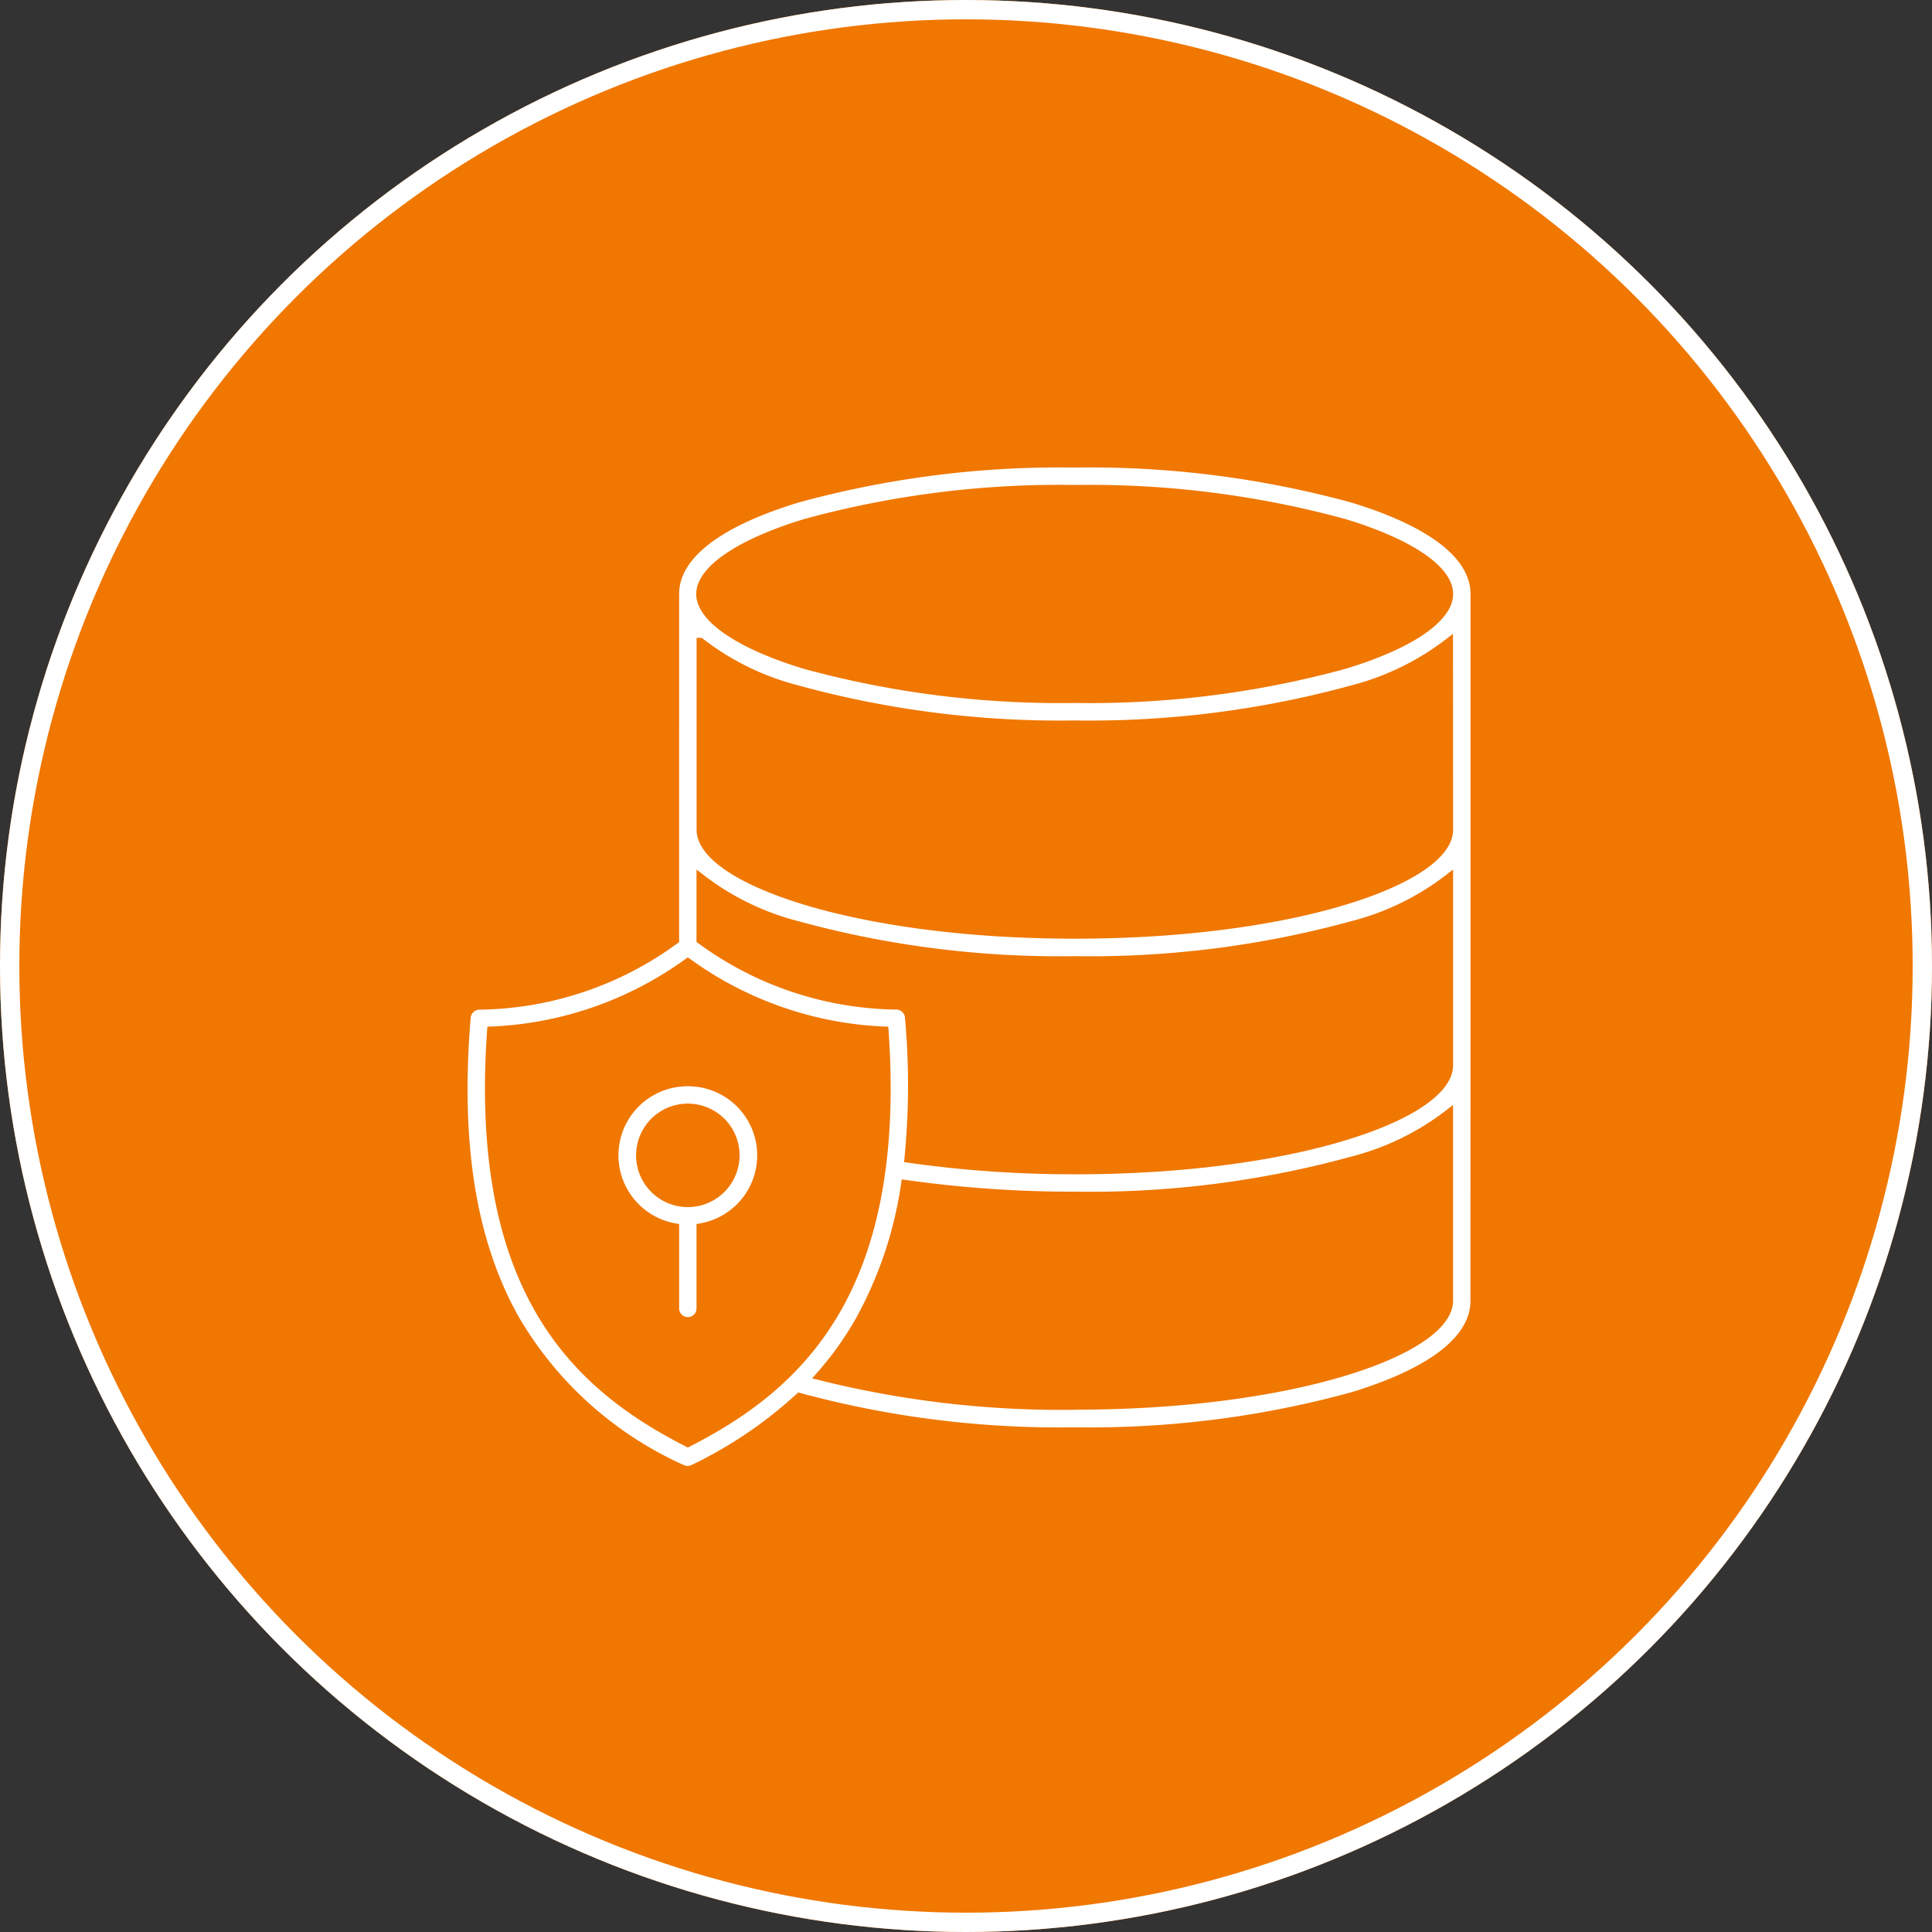
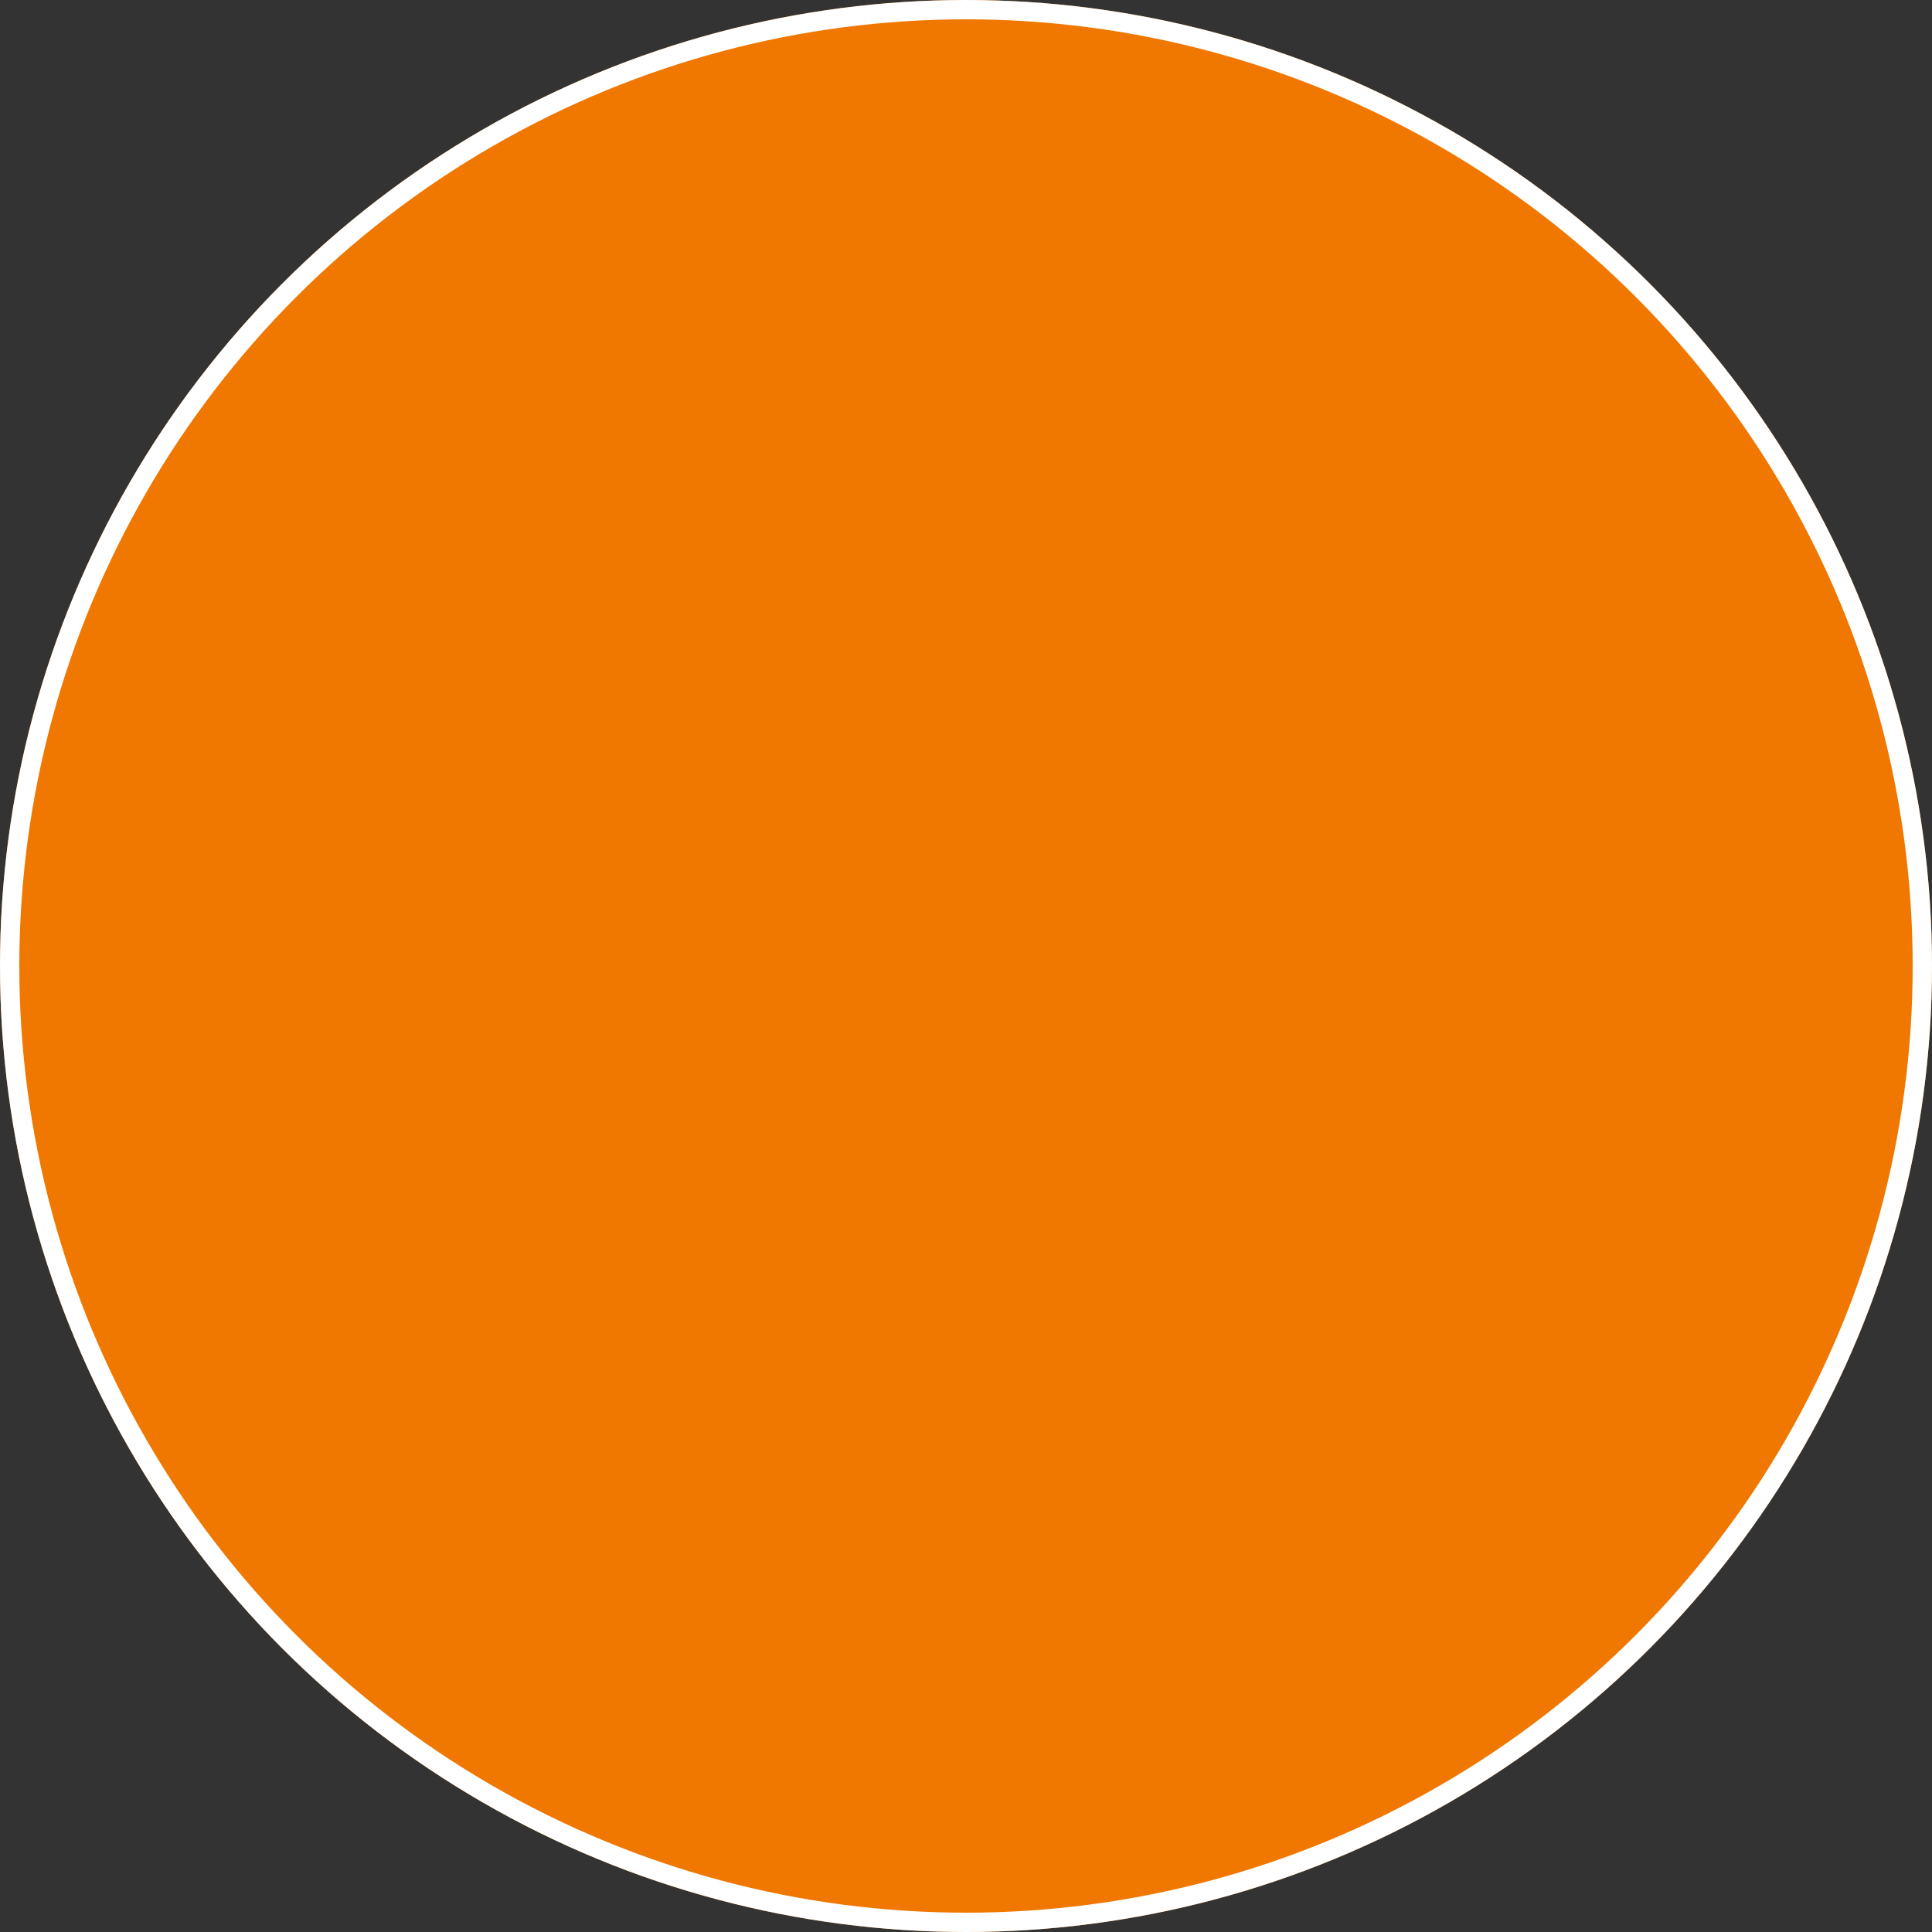
<svg xmlns="http://www.w3.org/2000/svg" width="100" height="100" viewBox="0 0 100 100">
  <rect x="0" y="0" width="100" height="100" fill="#333333" stroke="none" />
  <g id="Group_5532" data-name="Group 5532" transform="translate(-210 -43)">
    <g id="Ellipse_34" data-name="Ellipse 34" transform="translate(210 43)" fill="#f07700" stroke="#fff" stroke-width="1">
      <circle cx="50" cy="50" r="50" stroke="none" />
      <circle cx="50" cy="50" r="49.5" fill="none" />
    </g>
    <g id="noun-data-protection-6944487" transform="translate(230.669 63.461)">
-       <path id="Path_15465" data-name="Path 15465" d="M55.644,22.483v-12.2c0-1.962-2.191-3.671-6.338-4.932A51.473,51.473,0,0,0,34.962,3.539,51.361,51.361,0,0,0,20.62,5.354c-4.146,1.261-6.338,2.964-6.338,4.932V28.2a17.486,17.486,0,0,1-10.16,3.4.654.654,0,0,0-.628.6c-.545,6.542.285,11.662,2.537,15.642a19.006,19.006,0,0,0,8.6,7.706.669.669,0,0,0,.291.068.653.653,0,0,0,.291-.068A22.4,22.4,0,0,0,20.7,51.834a51.434,51.434,0,0,0,14.258,1.782A51.318,51.318,0,0,0,49.314,51.8c4.142-1.261,6.327-2.964,6.327-4.932Zm-1.3,0c0,2.579-7.958,5.442-19.379,5.442s-19.379-2.87-19.379-5.442l0-9.729a13.786,13.786,0,0,0,5.037,2.461,51.363,51.363,0,0,0,14.342,1.815A51.361,51.361,0,0,0,49.3,15.215a13.839,13.839,0,0,0,5.037-2.461ZM21,6.6a49.945,49.945,0,0,1,13.968-1.76A50.1,50.1,0,0,1,48.923,6.6c3.391,1.031,5.421,2.41,5.421,3.682s-2.023,2.651-5.421,3.682a49.945,49.945,0,0,1-13.968,1.76,50.188,50.188,0,0,1-13.968-1.76c-3.391-1.031-5.414-2.41-5.421-3.682C15.583,9.01,17.606,7.637,21,6.6ZM14.933,54.238C9.289,51.363,3.779,46.492,4.744,32.873a18.644,18.644,0,0,0,10.189-3.536,18.624,18.624,0,0,0,10.189,3.536C26.081,46.492,20.57,51.363,14.933,54.238Zm20.029-1.929a51.531,51.531,0,0,1-13.228-1.541,16.645,16.645,0,0,0,2.091-2.925,20.677,20.677,0,0,0,2.349-7.034,61.748,61.748,0,0,0,8.788.611A51.318,51.318,0,0,0,49.315,39.6a13.726,13.726,0,0,0,5.027-2.461v9.718c0,2.579-7.958,5.447-19.379,5.447Zm0-12.19a60.273,60.273,0,0,1-8.619-.6,38.759,38.759,0,0,0,.028-7.325.654.654,0,0,0-.628-.6,17.486,17.486,0,0,1-10.16-3.4v-3.24a13.759,13.759,0,0,0,5.027,2.461,51.322,51.322,0,0,0,14.353,1.815,51.318,51.318,0,0,0,14.353-1.815,13.726,13.726,0,0,0,5.027-2.461v9.718c0,2.581-7.958,5.449-19.379,5.449ZM14.933,35.563a3.777,3.777,0,0,0-.65,7.5v4.2a.65.65,0,1,0,1.3,0v-4.2a3.777,3.777,0,0,0-.65-7.5Zm0,6.255a2.478,2.478,0,1,1,2.478-2.478A2.479,2.479,0,0,1,14.933,41.818Z" transform="translate(0 0)" fill="#fff" stroke="#f07700" stroke-width="0.4" />
-     </g>
+       </g>
  </g>
</svg>